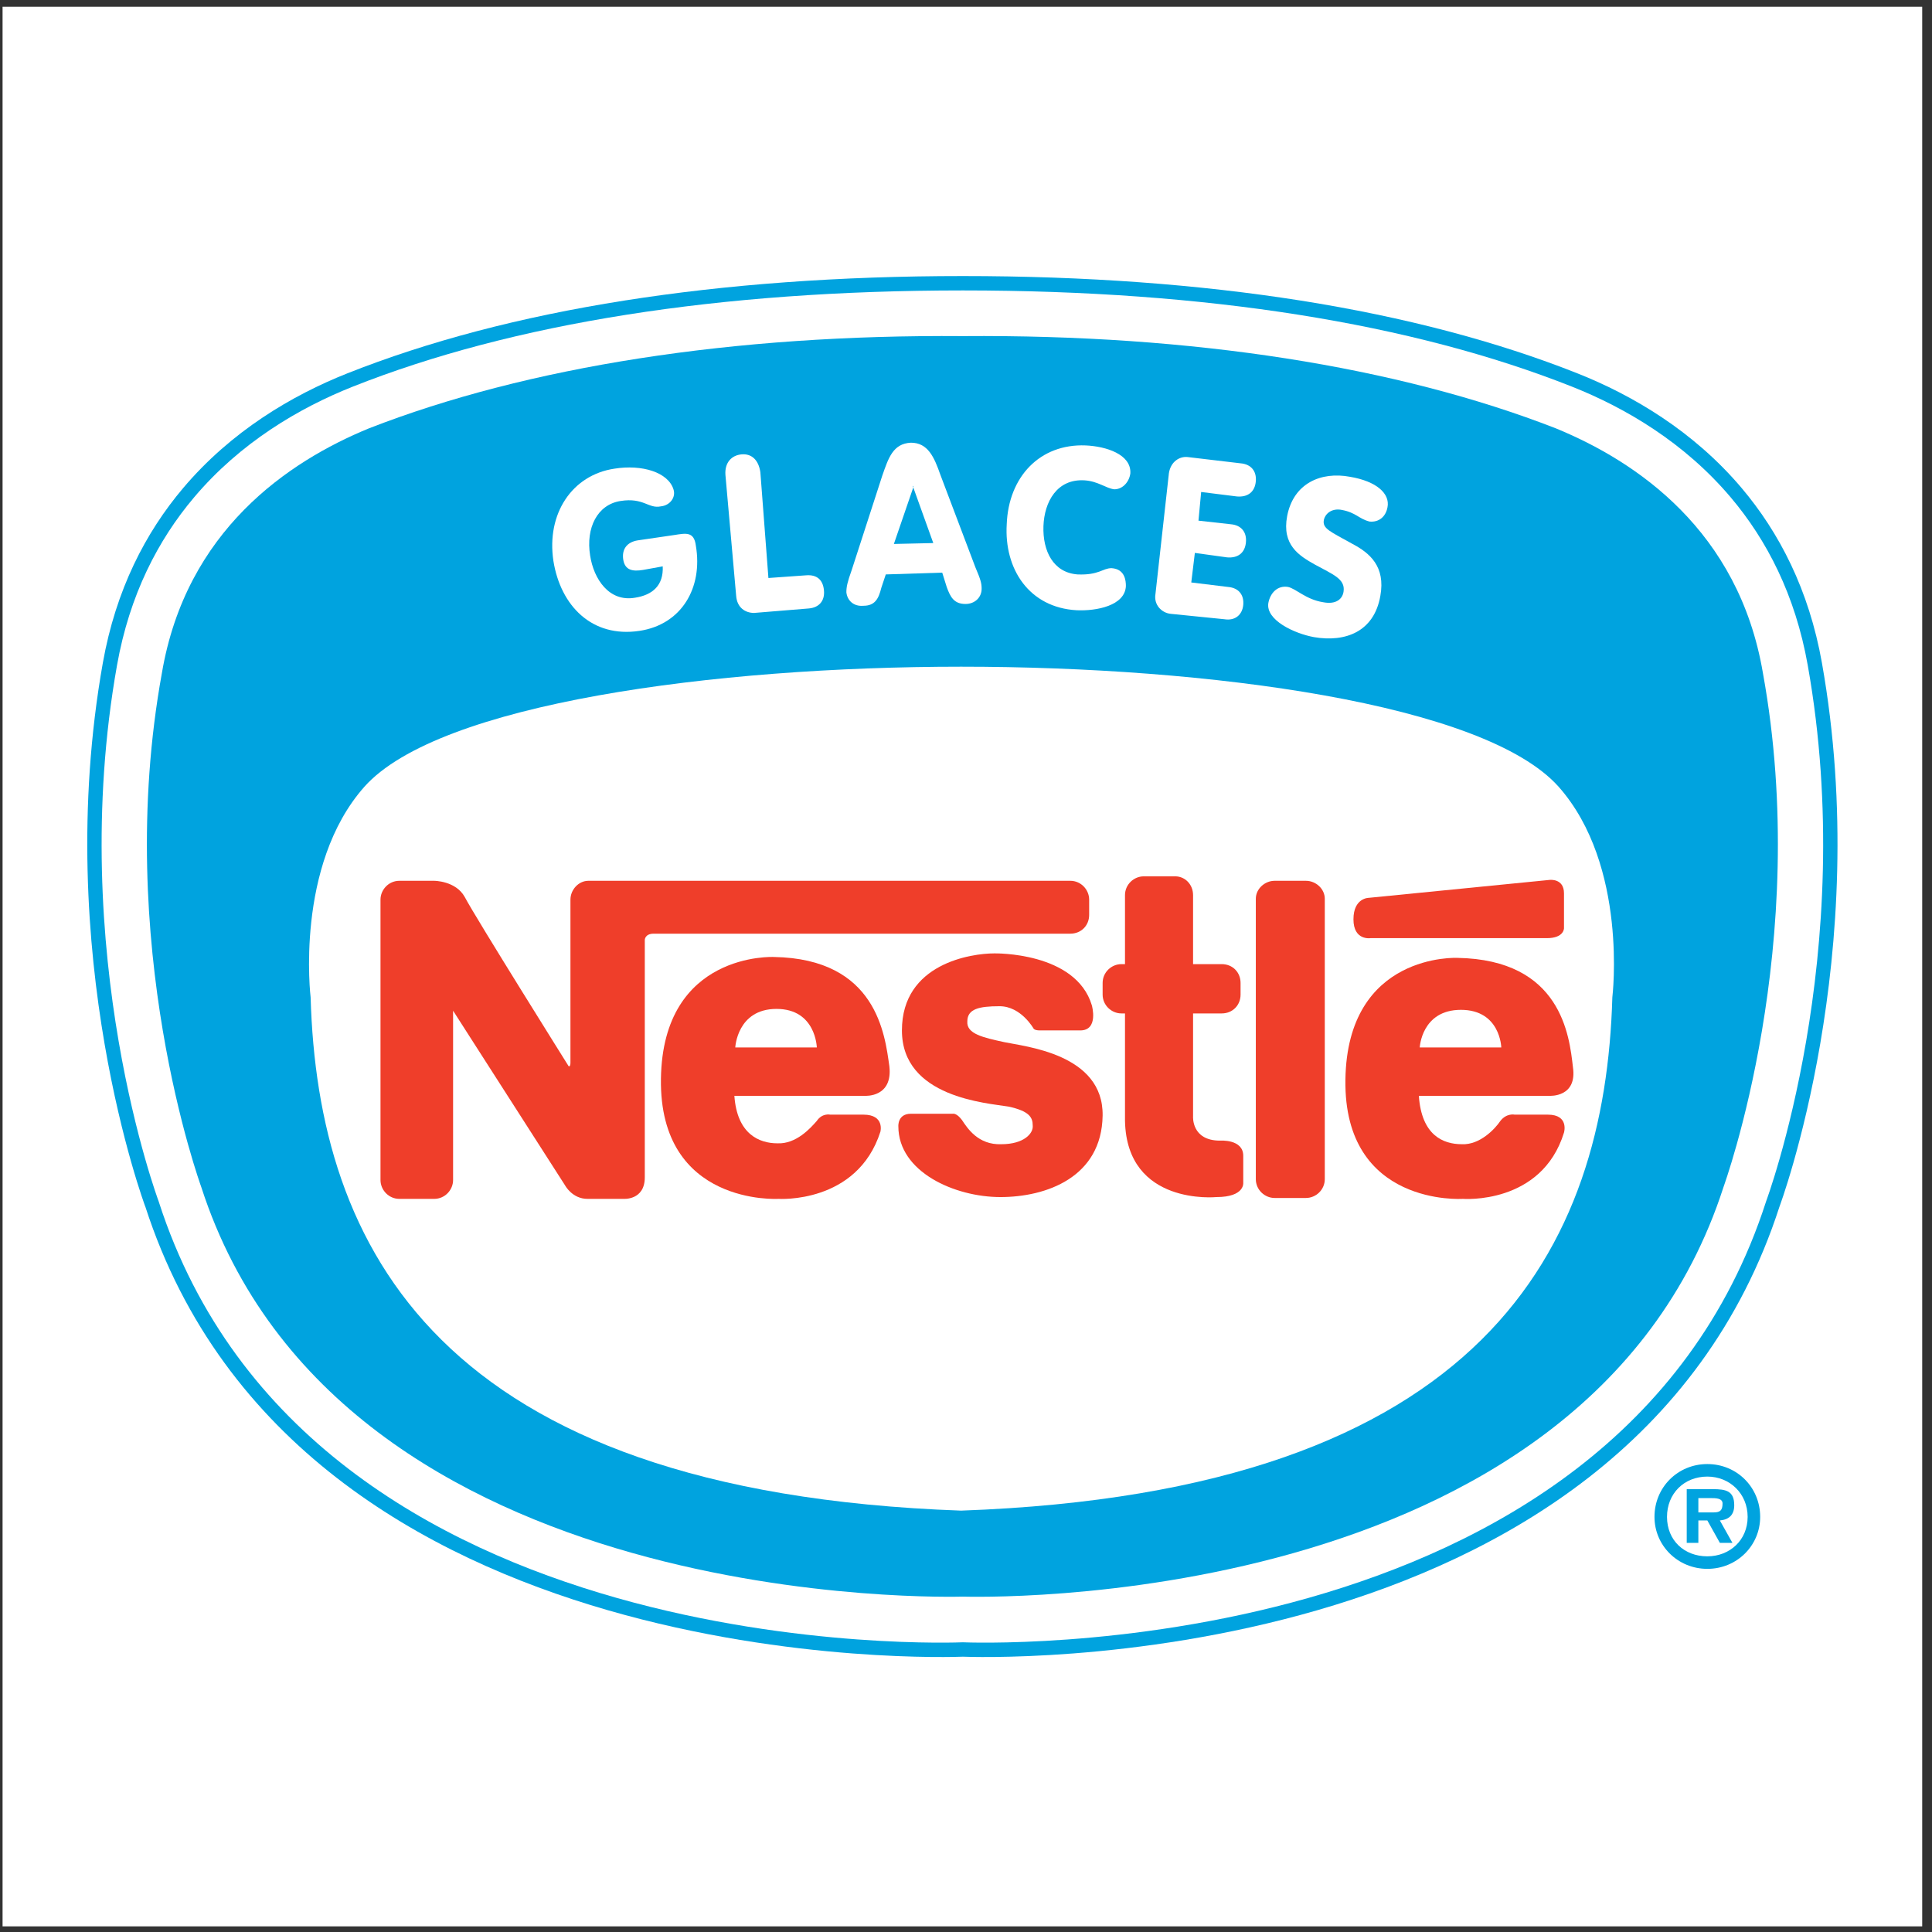
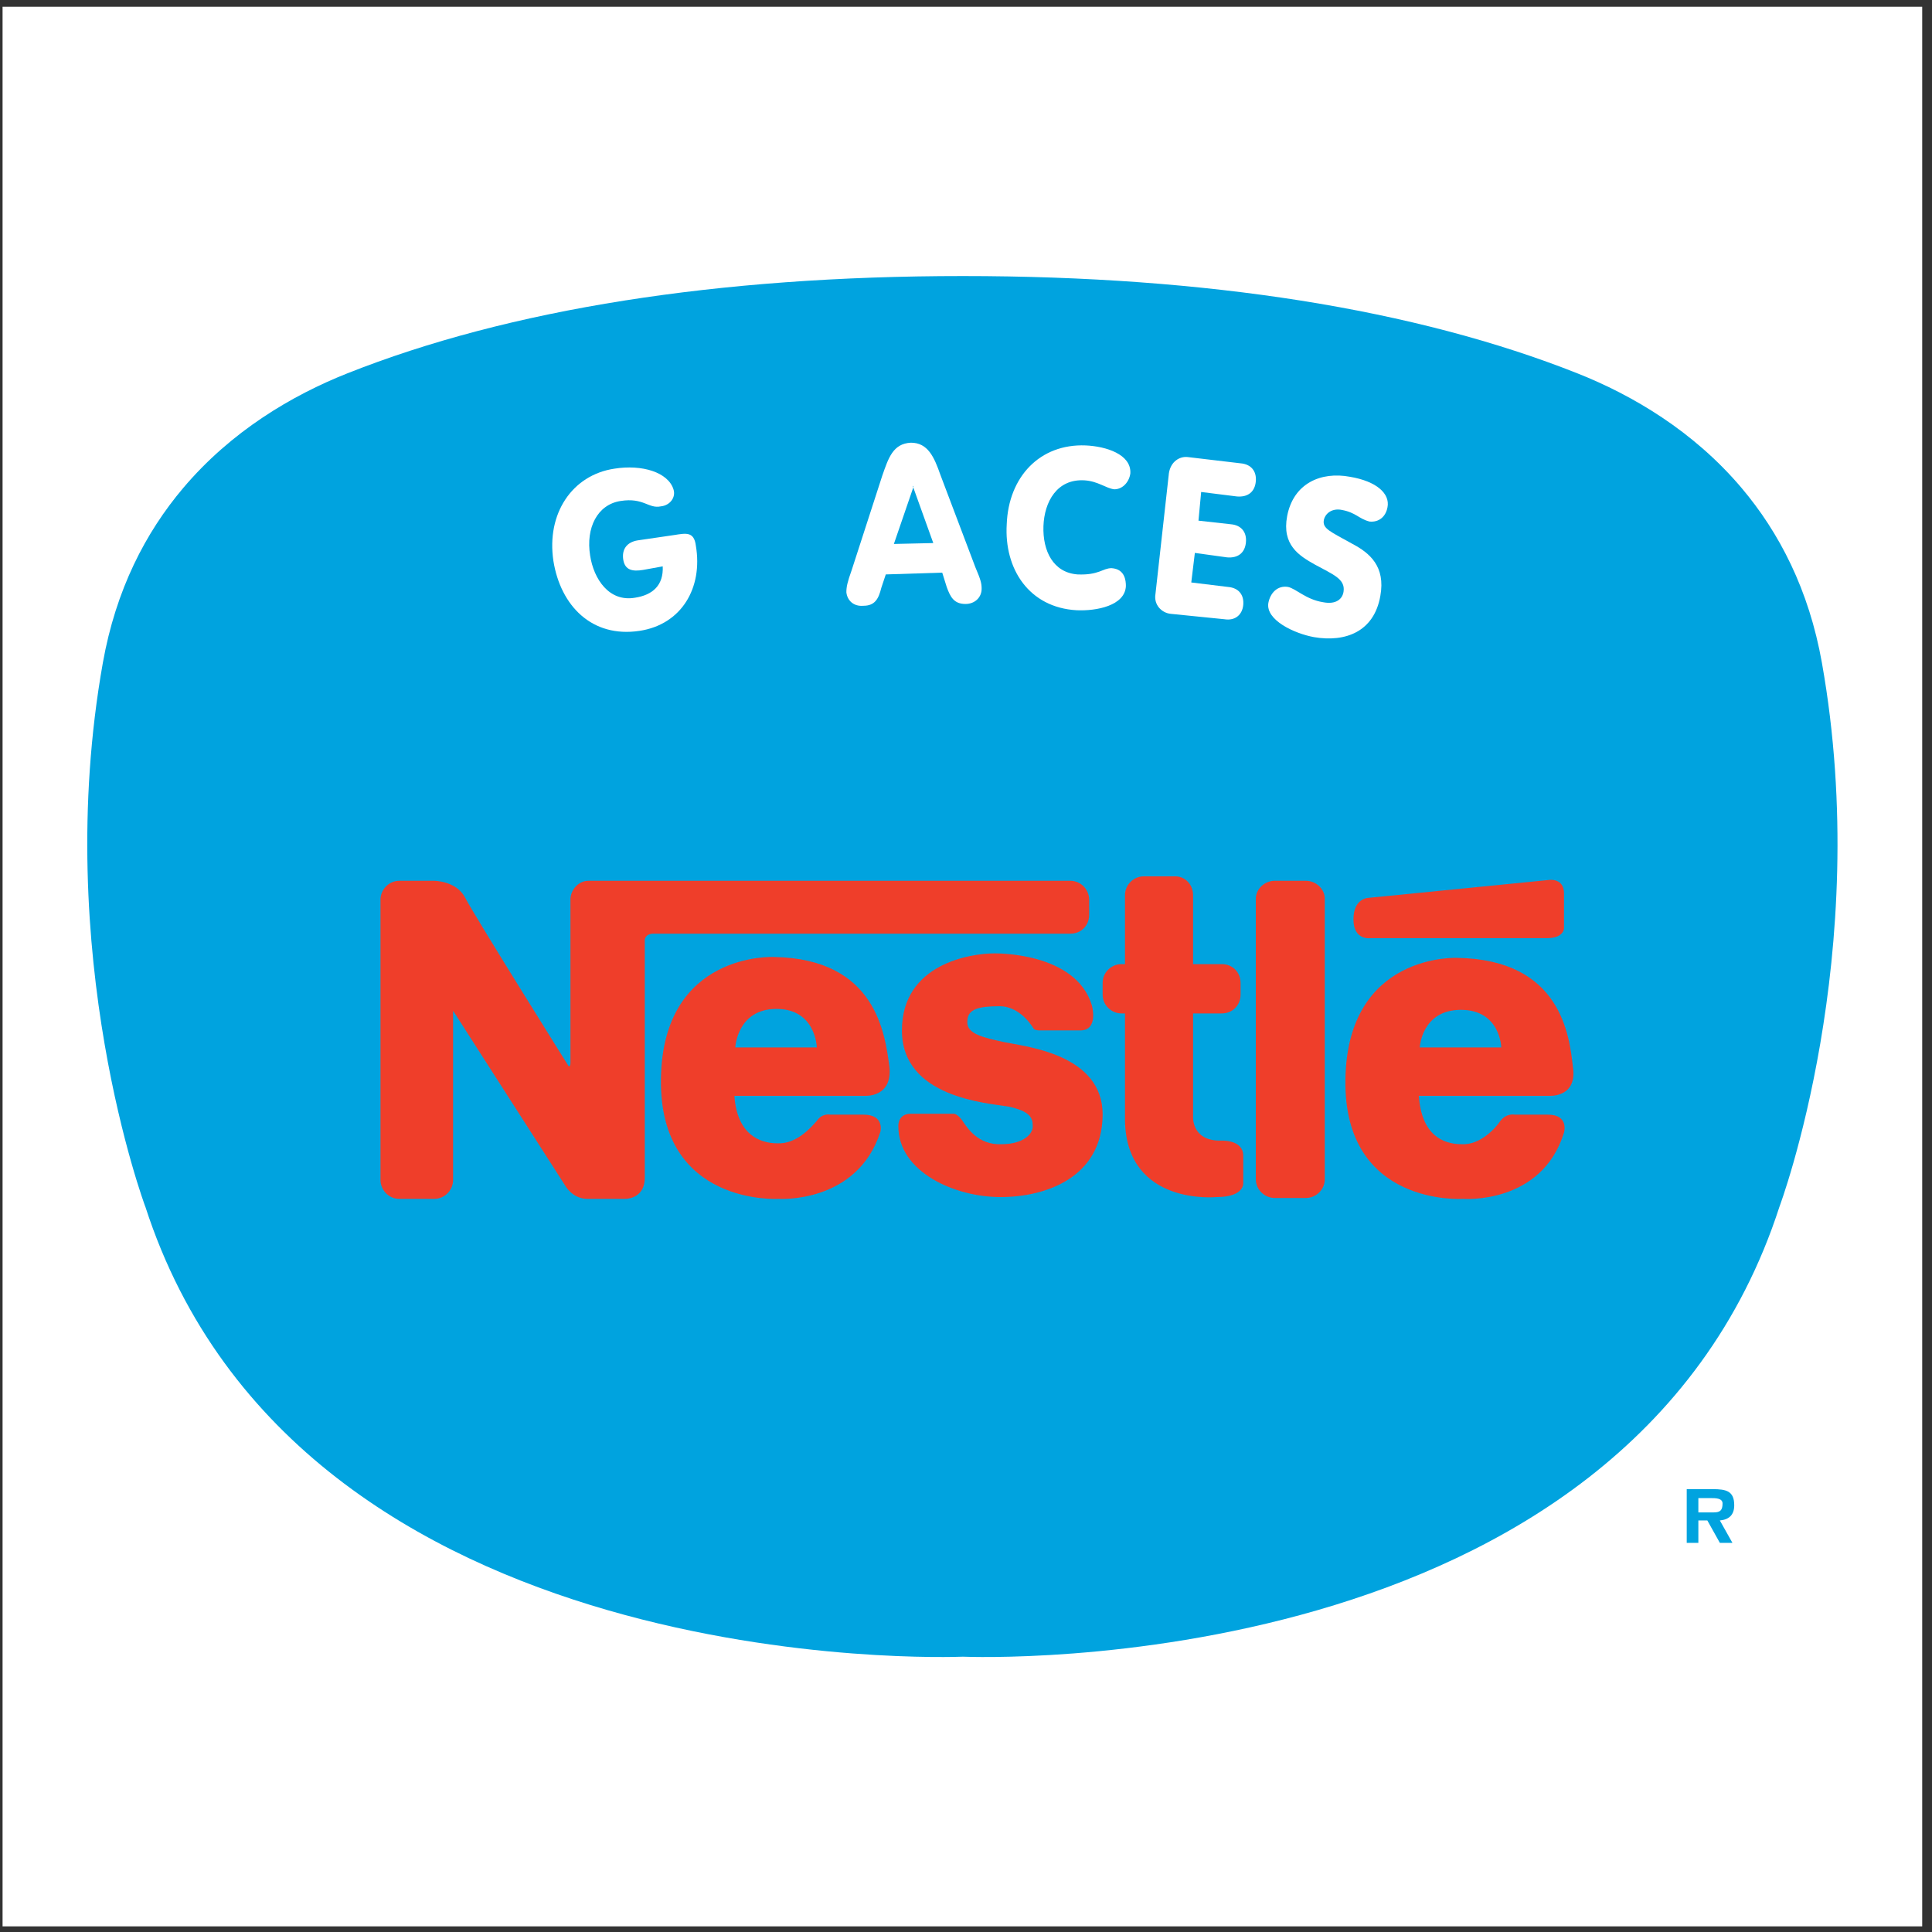
<svg xmlns="http://www.w3.org/2000/svg" width="194pt" height="194pt" viewBox="0 0 194 194" version="1.1">
  <rect x="0" y="0" width="194" height="194" fill="#333333" stroke="none" />
  <g id="surface1">
    <path style=" stroke:none;fill-rule:evenodd;fill:rgb(100%,100%,100%);fill-opacity:1;" d="M 0.258 0.676 L 193.016 0.676 L 193.016 193.434 L 0.258 193.434 L 0.258 0.676 " />
    <path style=" stroke:none;fill-rule:nonzero;fill:rgb(0%,63.899%,87.5%);fill-opacity:1;" d="M 178.684 121.168 C 163.223 168.918 97.789 166.398 96.684 166.355 C 95.574 166.398 30.055 168.918 14.594 121.168 L 14.59 121.168 C 14.566 121.098 5.125 95.824 10.328 66.551 C 11.637 59.211 14.617 53.469 18.391 49.008 C 23.219 43.297 29.332 39.688 34.883 37.488 C 42.953 34.285 52.254 31.828 62.703 30.18 C 72.957 28.562 84.309 27.719 96.684 27.719 C 109.016 27.719 120.348 28.562 130.594 30.18 C 141.027 31.832 150.324 34.289 158.391 37.488 C 163.941 39.688 170.059 43.297 174.887 49.008 C 178.656 53.469 181.641 59.211 182.945 66.551 C 188.152 95.824 178.711 121.098 178.684 121.168 " />
-     <path style=" stroke:none;fill-rule:nonzero;fill:rgb(100%,100%,100%);fill-opacity:1;" d="M 96.707 164.91 C 96.895 164.918 162.109 167.762 177.32 120.703 L 177.328 120.672 C 177.355 120.602 186.664 95.691 181.523 66.801 C 180.27 59.734 177.406 54.219 173.785 49.938 C 169.137 44.441 163.23 40.961 157.859 38.828 C 149.875 35.664 140.684 33.234 130.371 31.602 C 120.223 29.996 108.965 29.164 96.684 29.164 C 84.359 29.164 73.086 29.996 62.922 31.602 C 52.598 33.23 43.402 35.66 35.414 38.828 C 30.047 40.961 24.137 44.441 19.492 49.938 C 15.871 54.219 13.008 59.734 11.75 66.801 C 6.613 95.691 15.918 120.602 15.945 120.672 L 15.953 120.703 C 31.168 167.762 96.469 164.918 96.656 164.91 L 96.707 164.91 " />
-     <path style=" stroke:none;fill-rule:evenodd;fill:rgb(0%,63.899%,87.5%);fill-opacity:1;" d="M 166.133 152.316 C 166.133 149.348 168.473 147.012 171.441 147.012 C 174.41 147.012 176.746 149.348 176.746 152.316 C 176.746 155.195 174.41 157.535 171.441 157.535 C 168.473 157.535 166.133 155.195 166.133 152.316 Z M 175.488 152.316 C 175.488 149.98 173.688 148.27 171.441 148.27 C 169.102 148.27 167.391 149.98 167.391 152.316 C 167.391 154.656 169.102 156.277 171.441 156.277 C 173.688 156.277 175.488 154.656 175.488 152.316 " />
    <path style=" stroke:none;fill-rule:evenodd;fill:rgb(0%,63.899%,87.5%);fill-opacity:1;" d="M 173.961 154.926 L 172.699 154.926 L 171.441 152.676 L 170.539 152.676 L 170.539 154.926 L 169.371 154.926 L 169.371 149.531 L 171.98 149.531 C 173.328 149.531 174.141 149.711 174.141 151.148 C 174.141 152.137 173.598 152.59 172.699 152.676 Z M 172.07 151.867 C 172.699 151.867 172.969 151.688 172.969 150.969 C 172.969 150.43 172.25 150.43 171.801 150.43 L 170.539 150.43 L 170.539 151.867 L 172.07 151.867 " />
    <path style=" stroke:none;fill-rule:evenodd;fill:rgb(0%,63.899%,87.5%);fill-opacity:1;" d="M 20.215 119.211 C 20.125 118.941 11.309 94.742 16.258 67.574 C 18.688 53.27 28.941 46.344 37.039 43.016 C 52.961 36.809 73.652 33.57 96.684 33.75 C 96.684 33.75 96.594 33.75 96.684 33.75 C 119.715 33.57 140.312 36.809 156.238 43.016 C 164.332 46.344 174.59 53.27 177.02 67.574 C 181.965 94.742 173.148 118.941 173.059 119.211 C 173.059 119.301 173.059 119.121 173.059 119.211 C 159.113 162.395 97.223 160.324 96.684 160.324 C 96.504 160.324 96.773 160.324 96.684 160.324 C 96.055 160.324 34.16 162.305 20.215 119.211 C 20.215 119.121 20.215 119.301 20.215 119.211 " />
-     <path style=" stroke:none;fill-rule:evenodd;fill:rgb(100%,100%,100%);fill-opacity:1;" d="M 96.504 66.945 C 121.332 66.945 149.039 70.633 156.508 79 C 163.523 86.918 161.902 100.141 161.902 100.141 C 161.184 125.059 149.309 149.801 96.504 151.688 C 43.785 149.801 31.91 125.059 31.191 100.141 C 31.191 100.141 29.574 86.918 36.59 79 C 44.055 70.633 71.766 66.945 96.504 66.945 " />
    <path style=" stroke:none;fill-rule:evenodd;fill:rgb(93.7%,24.3%,16.499%);fill-opacity:1;" d="M 127.988 88.445 C 127 88.445 126.102 89.254 126.102 90.246 L 126.102 118.402 C 126.102 119.48 127 120.293 127.988 120.293 L 131.137 120.293 C 132.129 120.293 133.027 119.48 133.027 118.402 L 133.027 90.246 C 133.027 89.254 132.129 88.445 131.137 88.445 L 127.988 88.445 " />
    <path style=" stroke:none;fill-rule:evenodd;fill:rgb(93.7%,24.3%,16.499%);fill-opacity:1;" d="M 112.965 112.555 L 112.965 101.762 L 112.605 101.762 C 111.617 101.762 110.719 100.949 110.719 99.871 L 110.719 98.703 C 110.719 97.621 111.617 96.812 112.605 96.812 L 112.965 96.812 L 112.965 89.887 C 112.965 88.805 113.863 87.996 114.855 87.996 L 118.004 87.996 C 118.992 87.996 119.801 88.805 119.801 89.887 L 119.801 96.812 L 122.68 96.812 C 123.762 96.812 124.57 97.621 124.57 98.703 L 124.57 99.871 C 124.57 100.949 123.762 101.762 122.68 101.762 L 119.801 101.762 L 119.801 112.105 C 119.801 112.105 119.621 114.535 122.504 114.535 C 122.504 114.535 124.84 114.355 124.84 116.062 C 124.84 117.773 124.84 118.762 124.84 118.762 C 124.84 118.762 125.02 120.203 122.141 120.203 C 122.141 120.203 113.145 121.102 112.965 112.555 " />
    <path style=" stroke:none;fill-rule:evenodd;fill:rgb(93.7%,24.3%,16.499%);fill-opacity:1;" d="M 137.434 90.156 L 155.605 88.355 C 155.605 88.355 157.047 88.176 157.047 89.703 C 157.047 91.234 157.047 93.215 157.047 93.215 C 157.047 93.215 157.047 94.203 155.336 94.203 C 153.539 94.203 137.613 94.203 137.613 94.203 C 137.613 94.203 135.906 94.473 135.906 92.312 C 135.906 90.156 137.434 90.156 137.434 90.156 " />
    <path style=" stroke:none;fill-rule:evenodd;fill:rgb(93.7%,24.3%,16.499%);fill-opacity:1;" d="M 99.832 95.734 C 99.832 95.734 108.02 95.551 109.637 100.949 C 109.637 100.949 110.355 103.469 108.469 103.469 C 107.207 103.469 105.32 103.469 104.422 103.469 C 103.879 103.469 103.789 103.289 103.789 103.289 C 103.789 103.289 102.531 101.039 100.371 101.039 C 98.301 101.039 97.133 101.309 97.133 102.57 C 97.043 103.828 98.754 104.188 100.82 104.641 C 102.891 105.09 110.809 105.809 110.719 112.016 C 110.629 118.223 105.051 120.203 100.461 120.203 C 95.871 120.203 90.207 117.684 90.207 113.094 C 90.207 113.094 90.117 111.836 91.465 111.836 C 92.906 111.836 95.695 111.836 95.695 111.836 C 95.695 111.836 96.055 111.746 96.594 112.465 C 97.133 113.273 98.211 114.984 100.551 114.895 C 102.801 114.895 103.789 113.816 103.699 113.004 C 103.699 112.195 103.34 111.566 101.27 111.117 C 99.113 110.758 90.566 110.215 90.566 103.469 C 90.566 96.723 97.582 95.734 99.832 95.734 " />
    <path style=" stroke:none;fill-rule:evenodd;fill:rgb(93.7%,24.3%,16.499%);fill-opacity:1;" d="M 57.281 91.863 L 57.281 90.336 C 57.281 89.348 58.09 88.445 59.078 88.445 L 107.477 88.445 C 108.559 88.445 109.367 89.348 109.367 90.336 L 109.367 91.863 C 109.367 92.945 108.559 93.754 107.477 93.754 L 65.648 93.754 C 64.746 93.754 64.746 94.383 64.746 94.383 C 64.746 94.383 64.746 115.793 64.746 118.223 C 64.746 120.562 62.59 120.383 62.59 120.383 C 62.59 120.383 60.43 120.383 58.988 120.383 C 57.461 120.383 56.742 119.031 56.742 119.031 L 45.496 101.488 L 45.496 118.492 C 45.496 119.48 44.684 120.383 43.605 120.383 L 40.098 120.383 C 39.02 120.383 38.207 119.48 38.207 118.492 L 38.207 90.336 C 38.207 89.348 39.02 88.445 40.098 88.445 L 43.605 88.445 C 43.605 88.445 45.766 88.445 46.664 90.066 C 47.746 92.133 57.102 107.066 57.102 107.066 C 57.102 107.066 57.281 107.156 57.281 106.707 C 57.281 106.348 57.281 91.953 57.281 91.953 L 57.281 91.863 " />
    <path style=" stroke:none;fill-rule:evenodd;fill:rgb(93.7%,24.3%,16.499%);fill-opacity:1;" d="M 89.305 107.066 C 89.664 110.215 86.879 110.035 86.879 110.035 L 73.742 110.035 C 74.012 113.906 76.262 114.805 78.062 114.805 C 79.949 114.895 81.391 113.273 82.02 112.555 C 82.559 111.746 83.367 111.926 83.367 111.926 C 83.367 111.926 84.539 111.926 86.699 111.926 C 88.855 111.926 88.406 113.637 88.406 113.637 C 86.066 120.922 78.152 120.383 78.152 120.383 C 78.152 120.383 66.188 121.102 66.367 108.328 C 66.547 95.551 77.703 96.094 77.703 96.094 C 88.047 96.273 88.855 103.918 89.305 107.066 Z M 73.832 105.18 L 82.02 105.18 C 82.02 105.18 81.93 101.309 77.973 101.309 C 74.012 101.309 73.832 105.18 73.832 105.18 " />
    <path style=" stroke:none;fill-rule:evenodd;fill:rgb(93.7%,24.3%,16.499%);fill-opacity:1;" d="M 157.945 107.156 C 158.395 110.215 155.605 110.035 155.605 110.035 L 142.473 110.035 C 142.742 113.996 144.902 114.895 146.789 114.895 C 148.59 114.984 150.121 113.363 150.66 112.555 C 151.289 111.746 152.098 111.926 152.098 111.926 C 152.098 111.926 153.27 111.926 155.426 111.926 C 157.586 111.926 157.047 113.727 157.047 113.727 C 154.797 121.012 146.883 120.383 146.883 120.383 C 146.883 120.383 134.914 121.191 135.098 108.418 C 135.277 95.645 146.34 96.184 146.34 96.184 C 156.777 96.363 157.586 104.008 157.945 107.156 Z M 142.562 105.18 L 150.75 105.18 C 150.75 105.18 150.66 101.402 146.699 101.402 C 142.742 101.402 142.562 105.18 142.562 105.18 " />
    <path style=" stroke:none;fill-rule:evenodd;fill:rgb(100%,100%,100%);fill-opacity:1;" d="M 67.715 53.723 C 68.887 53.539 69.695 53.359 69.875 54.801 C 70.594 59.027 68.434 62.719 64.207 63.348 C 59.438 64.066 56.289 60.828 55.57 56.328 C 54.852 51.562 57.461 47.695 61.688 47.062 C 64.477 46.613 67.086 47.426 67.625 49.133 C 67.895 49.941 67.266 50.754 66.367 50.844 C 65.105 51.113 64.656 49.941 62.316 50.305 C 59.98 50.664 58.809 53.004 59.258 55.789 C 59.617 58.129 61.148 60.469 63.758 60.02 C 65.555 59.746 66.637 58.758 66.547 56.871 L 64.566 57.23 C 63.488 57.41 62.77 57.23 62.59 56.238 C 62.406 55.16 62.949 54.441 64.027 54.262 L 67.715 53.723 " />
-     <path style=" stroke:none;fill-rule:evenodd;fill:rgb(100%,100%,100%);fill-opacity:1;" d="M 72.844 47.695 C 72.754 46.434 73.473 45.715 74.461 45.625 C 75.453 45.535 76.172 46.164 76.352 47.426 L 77.16 58.039 L 80.941 57.77 C 82.02 57.68 82.648 58.219 82.738 59.301 C 82.828 60.289 82.289 61.008 81.211 61.098 L 75.723 61.547 C 74.824 61.547 74.012 61.008 73.922 59.84 L 72.844 47.695 " />
    <path style=" stroke:none;fill-rule:evenodd;fill:rgb(100%,100%,100%);fill-opacity:1;" d="M 93.715 54.531 L 89.758 54.621 L 91.734 48.863 L 91.645 48.773 Z M 85.527 57.23 C 85.078 58.488 84.988 58.938 84.988 59.48 C 85.078 60.289 85.707 60.918 86.699 60.828 C 87.867 60.828 88.227 60.109 88.496 59.027 L 88.945 57.68 L 94.613 57.5 L 95.062 58.938 C 95.422 59.93 95.781 60.648 96.953 60.648 C 97.852 60.648 98.57 60.02 98.57 59.117 C 98.57 58.578 98.48 58.219 97.941 56.961 L 94.434 47.695 C 93.805 45.895 93.176 44.453 91.465 44.453 C 89.664 44.547 89.215 45.984 88.586 47.785 L 85.527 57.23 " />
    <path style=" stroke:none;fill-rule:evenodd;fill:rgb(100%,100%,100%);fill-opacity:1;" d="M 109.008 44.727 C 111.078 44.816 113.594 45.625 113.504 47.516 C 113.414 48.324 112.785 49.133 111.887 49.133 C 111.078 49.043 110.266 48.324 108.918 48.234 C 106.129 48.055 104.867 50.395 104.777 52.82 C 104.688 55.34 105.77 57.5 108.199 57.68 C 110.355 57.77 110.719 57.051 111.617 57.051 C 112.965 57.141 113.055 58.309 113.055 58.848 C 112.965 60.828 110.086 61.367 108.109 61.277 C 103.34 61.008 100.82 57.141 101.09 52.641 C 101.27 47.875 104.422 44.547 109.008 44.727 " />
    <path style=" stroke:none;fill-rule:evenodd;fill:rgb(100%,100%,100%);fill-opacity:1;" d="M 117.375 47.516 C 117.555 46.344 118.453 45.805 119.262 45.895 L 124.57 46.523 C 125.648 46.613 126.191 47.336 126.102 48.324 C 126.012 49.402 125.289 49.941 124.211 49.852 L 120.613 49.402 L 120.344 52.281 L 123.582 52.641 C 124.66 52.73 125.199 53.453 125.109 54.441 C 125.02 55.52 124.301 56.059 123.223 55.969 L 119.98 55.52 L 119.621 58.488 L 123.312 58.938 C 124.391 59.027 124.93 59.746 124.84 60.738 C 124.75 61.727 124.031 62.355 122.949 62.18 L 117.555 61.637 C 116.652 61.547 115.844 60.738 116.023 59.66 L 117.375 47.516 " />
    <path style=" stroke:none;fill-rule:evenodd;fill:rgb(100%,100%,100%);fill-opacity:1;" d="M 129.34 58.938 C 130.148 59.117 131.137 60.199 132.848 60.469 C 134.195 60.738 134.824 60.109 134.914 59.391 C 135.098 58.129 133.836 57.68 132.035 56.691 C 130.418 55.789 128.711 54.711 129.246 51.832 C 129.879 48.504 132.668 47.336 135.547 47.875 C 138.246 48.324 139.594 49.582 139.324 50.934 C 139.145 51.922 138.426 52.461 137.523 52.371 C 136.445 52.102 136.176 51.473 134.734 51.203 C 133.836 51.023 133.117 51.473 132.938 52.191 C 132.758 53.09 133.566 53.359 135.816 54.621 C 137.523 55.52 139.145 56.871 138.605 59.84 C 137.977 63.438 135.098 64.516 131.945 63.977 C 129.969 63.617 127.09 62.27 127.359 60.559 C 127.539 59.57 128.258 58.758 129.34 58.938 " />
  </g>
</svg>